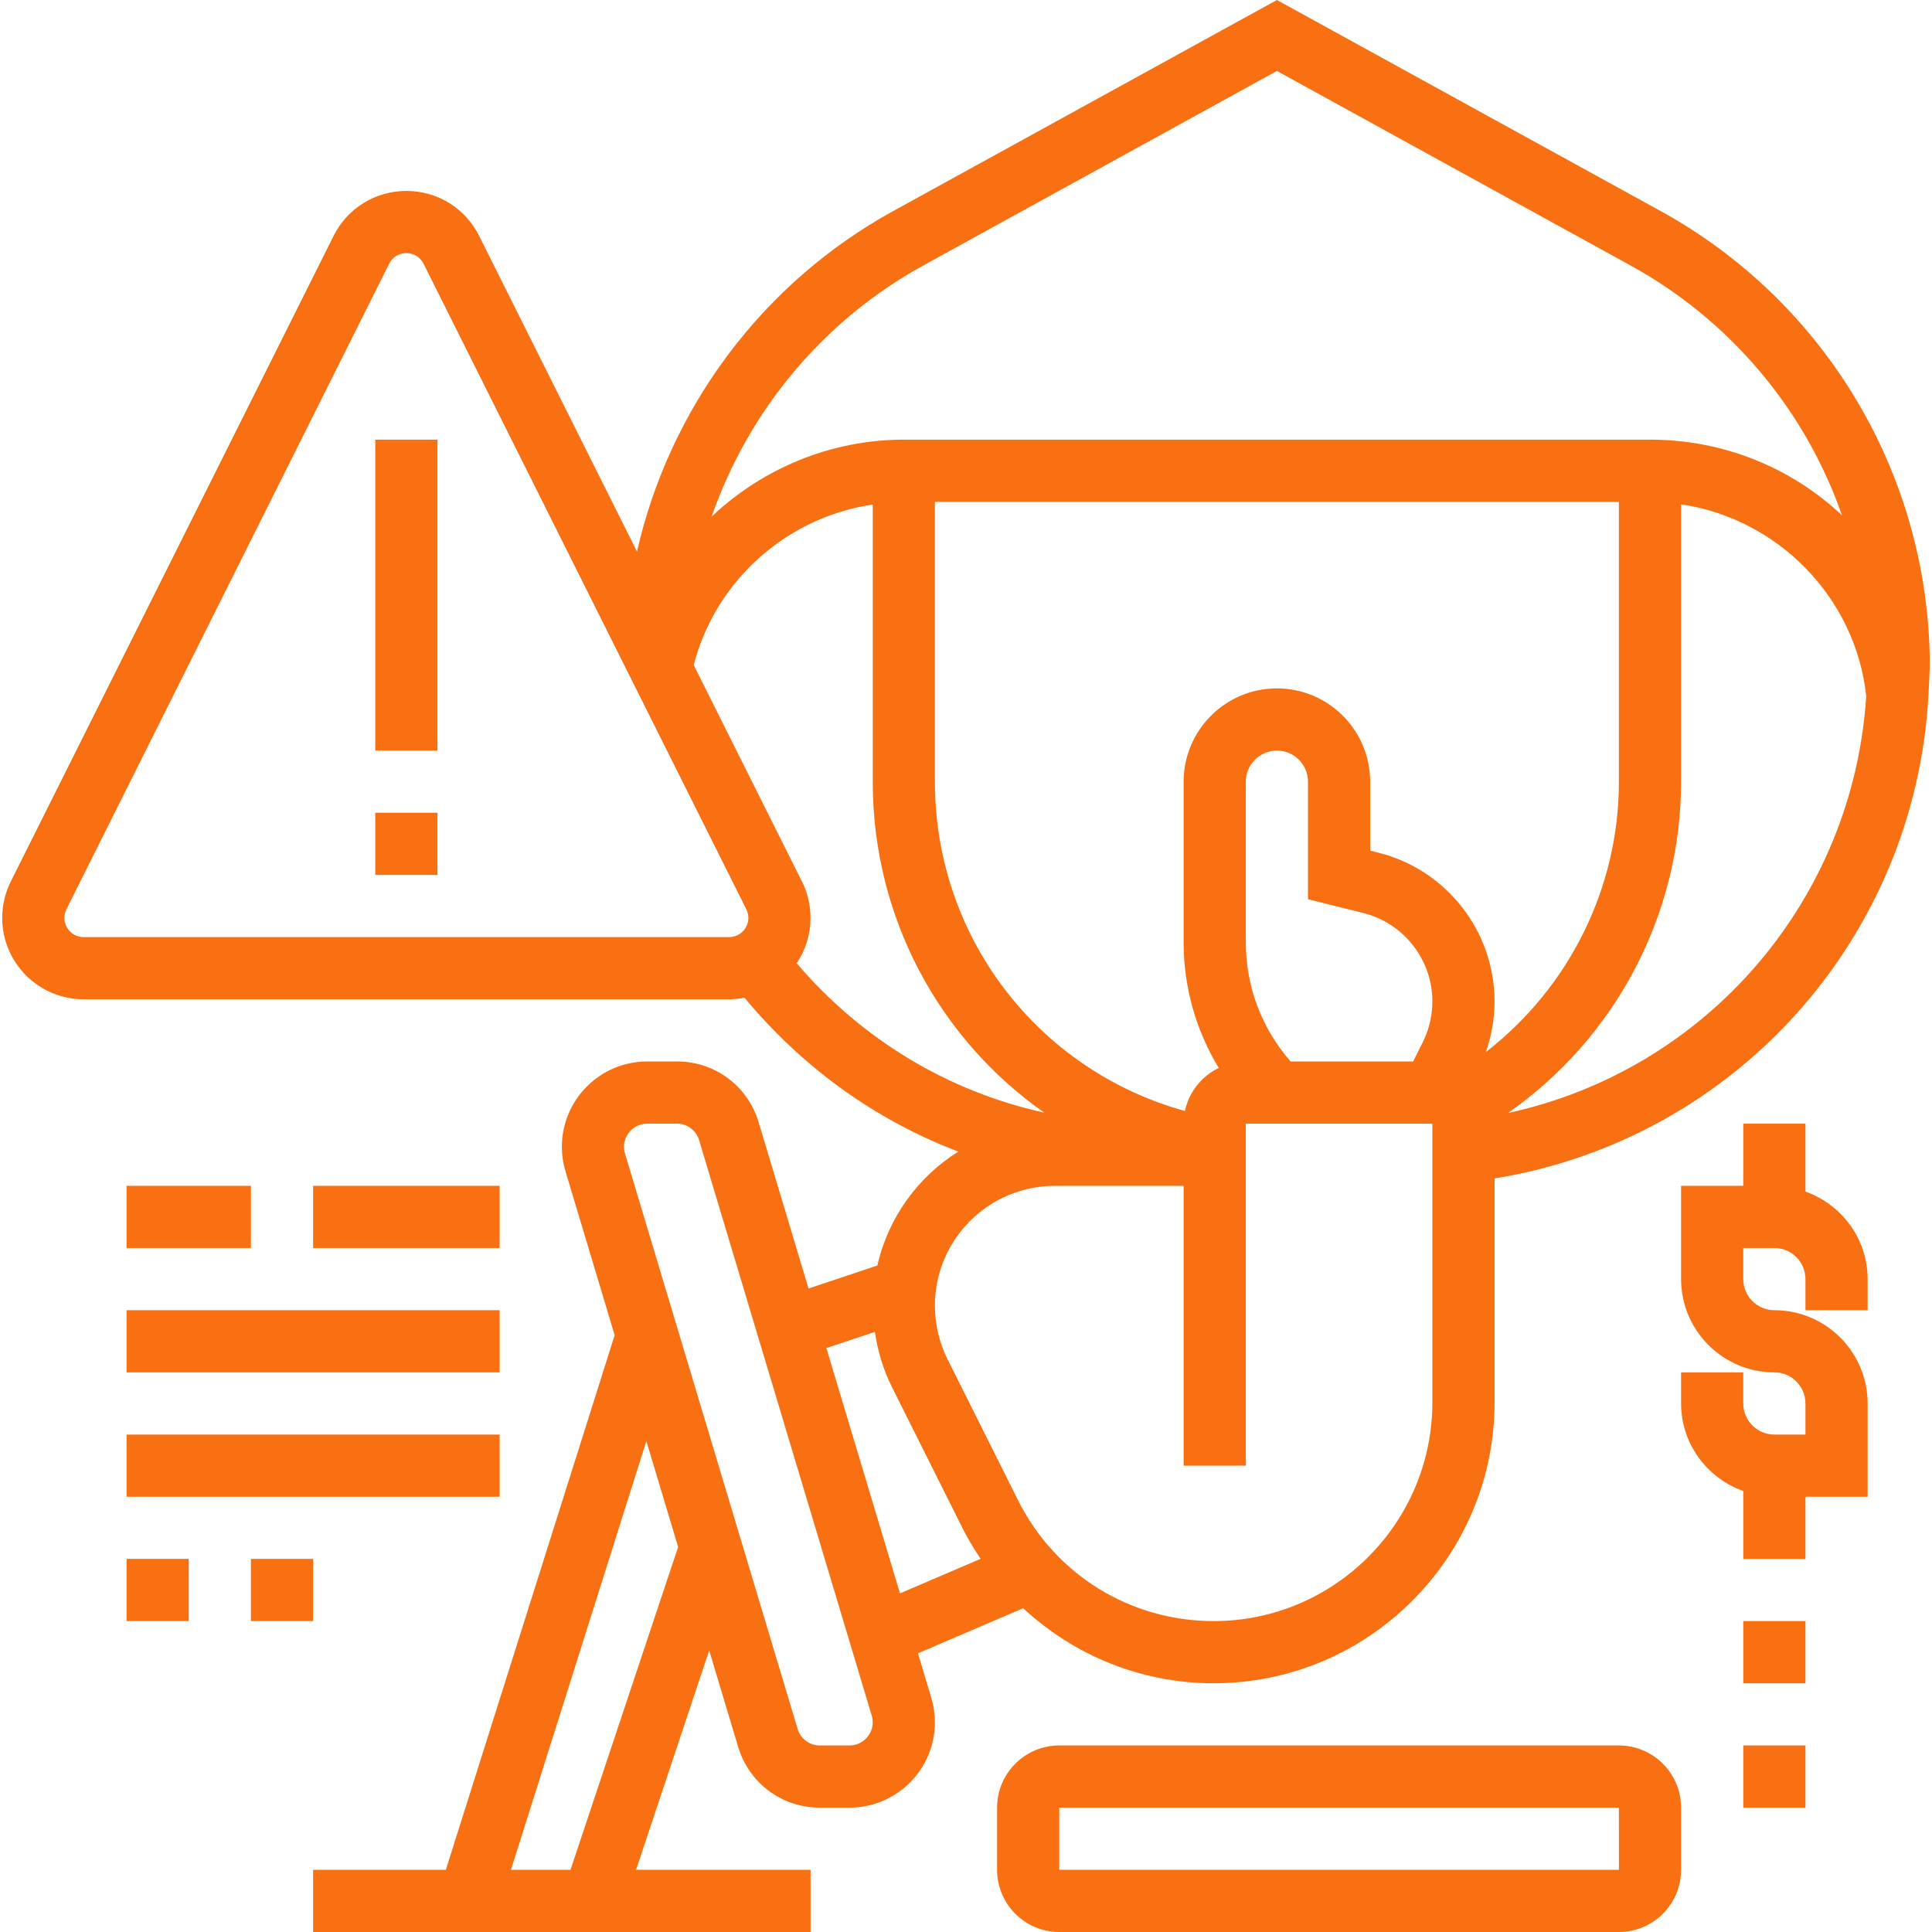
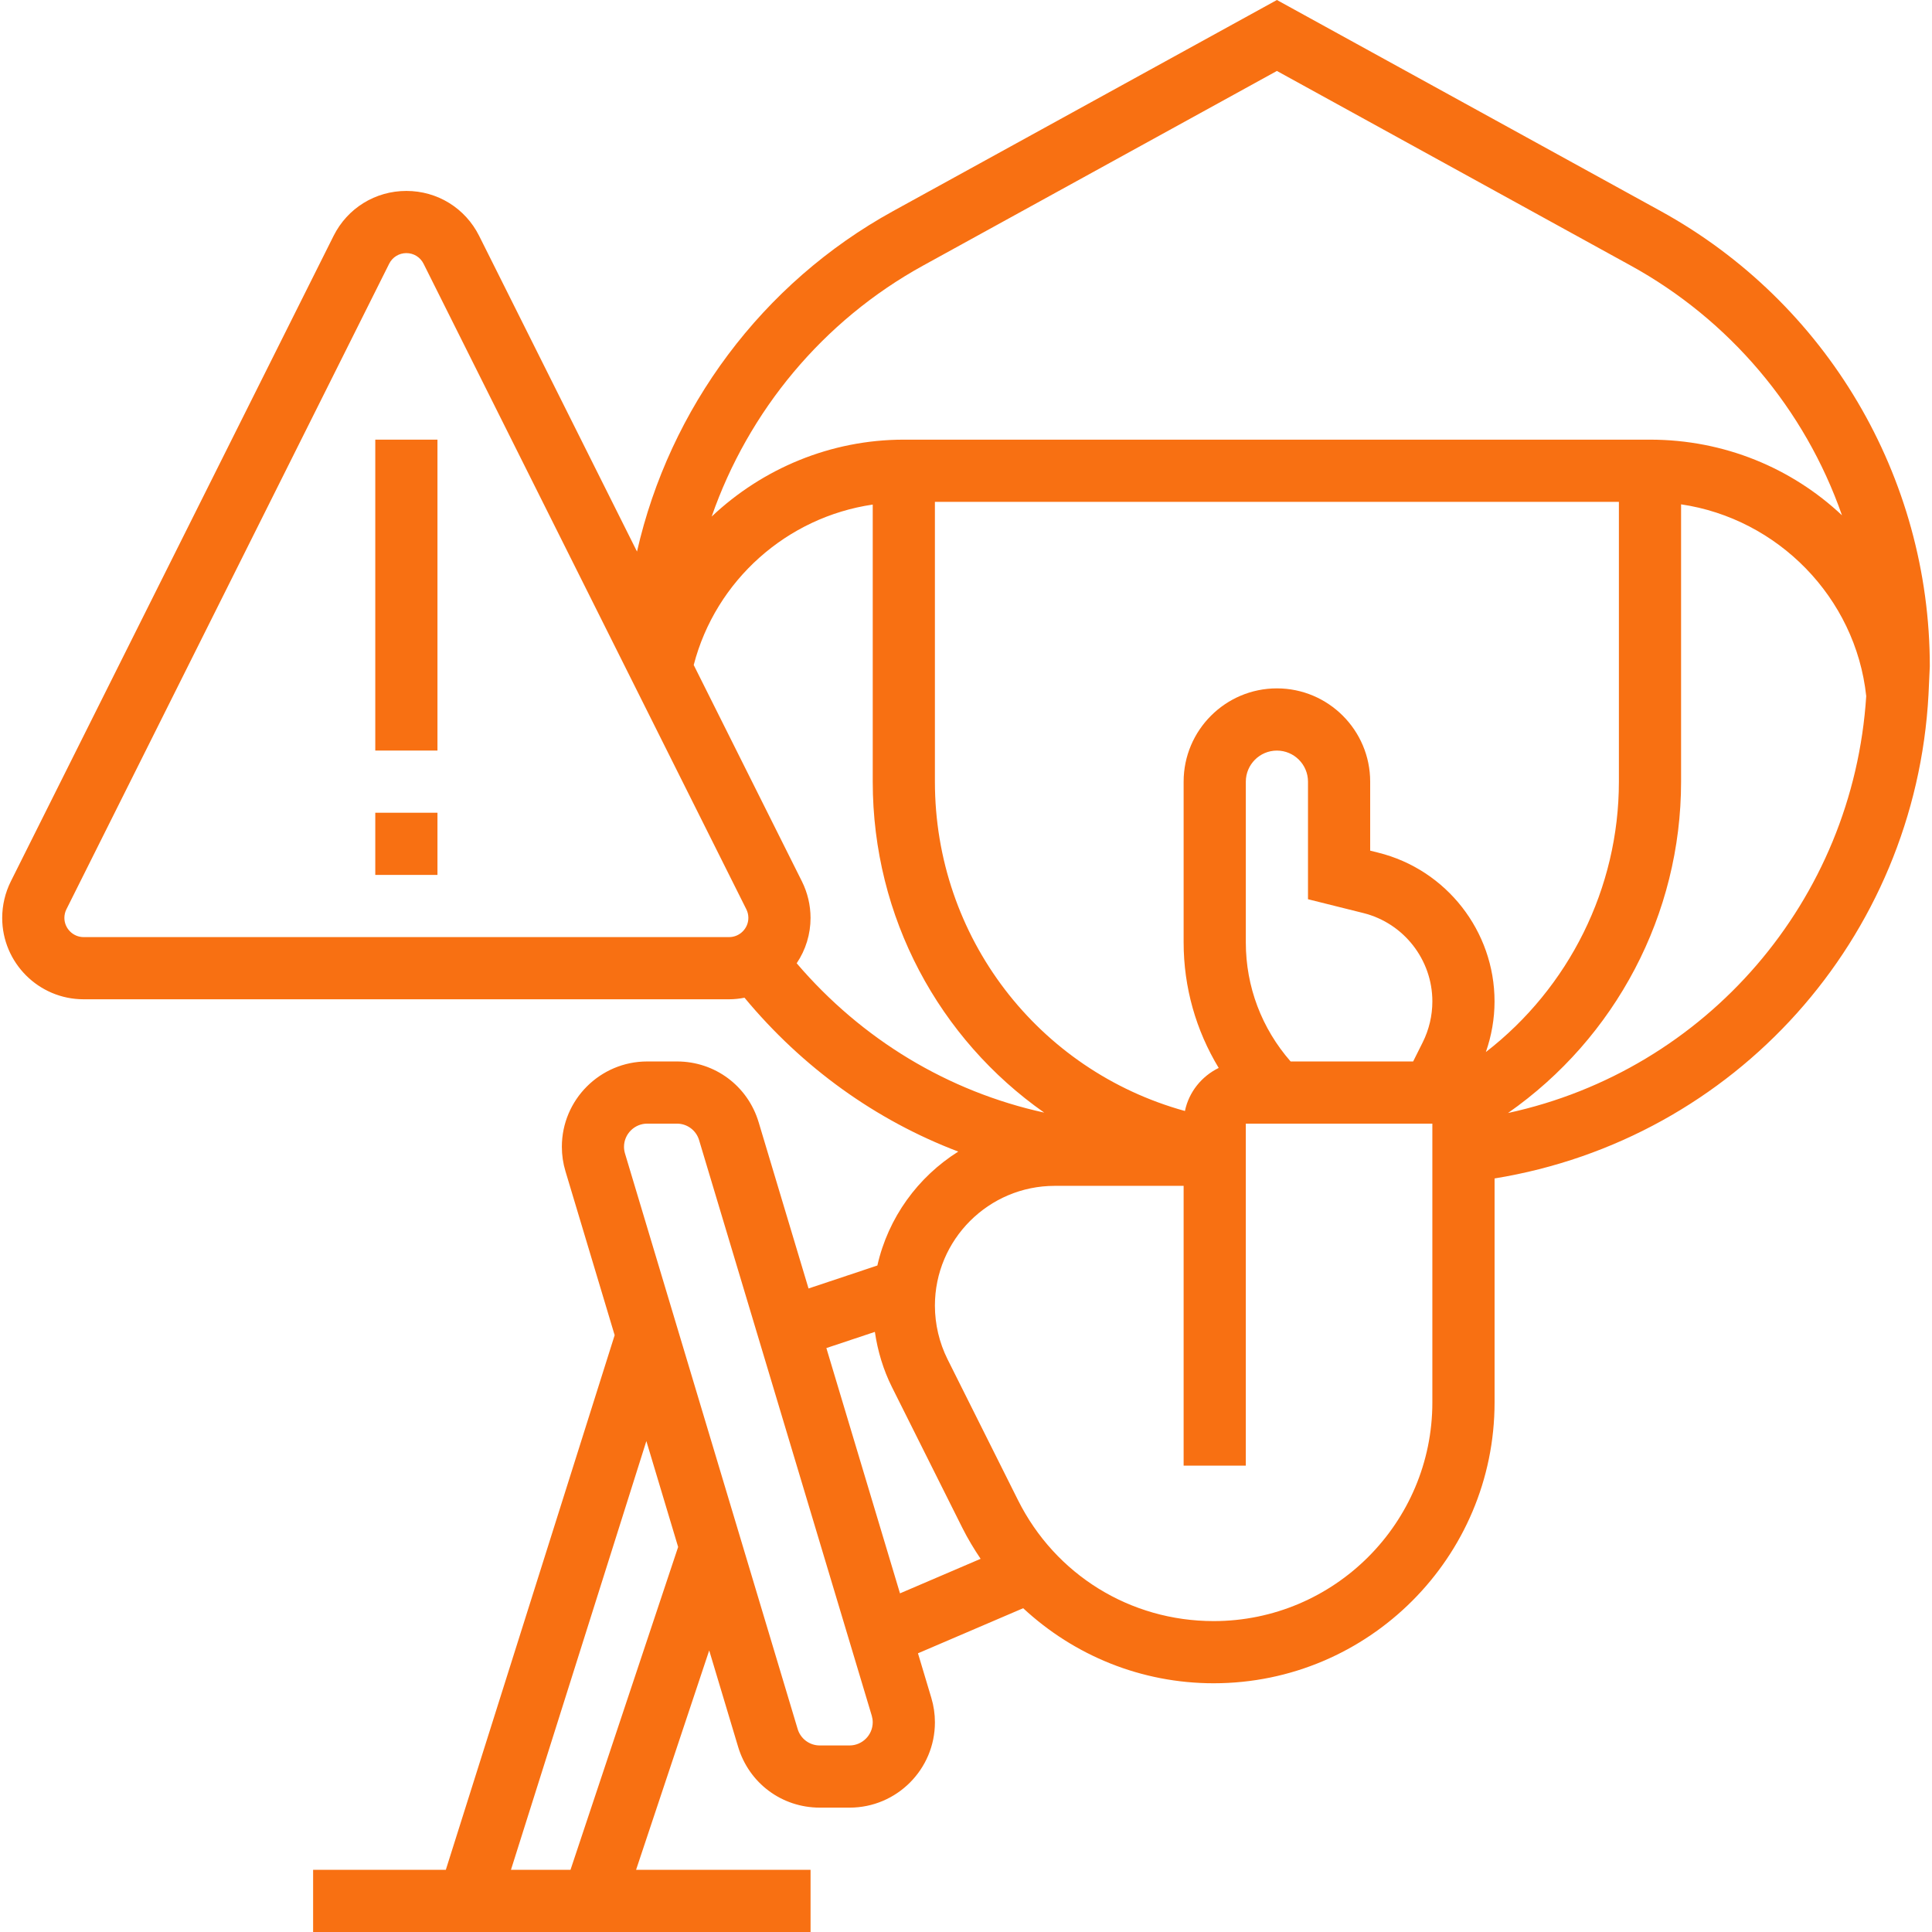
<svg xmlns="http://www.w3.org/2000/svg" width="100%" height="100%" viewBox="0 0 512 512" version="1.1" xml:space="preserve" style="fill-rule:evenodd;clip-rule:evenodd;stroke-linejoin:round;stroke-miterlimit:2;">
  <g>
    <path d="M99.453,215.384l16.479,-0l0,16.479l-16.479,0l0,-16.479Zm0,-98.872l16.479,-0l0,82.393l-16.479,-0l0,-82.393Z" style="fill:#f87012;fill-rule:nonzero;" />
    <path d="M511.419,176.569c0,-50.21 -27.33,-96.441 -71.336,-120.64l-101.69,-55.929l-101.69,55.929c-34.778,19.123 -59.265,52.303 -67.892,90.237l-41.823,-83.637c-3.675,-7.358 -11.065,-11.931 -19.297,-11.931c-8.232,-0 -15.621,4.573 -19.295,11.922l-85.541,171.081c-1.489,2.999 -2.267,6.3 -2.274,9.648c0,11.898 9.673,21.571 21.571,21.571l171.081,-0c1.392,-0 2.744,-0.157 4.07,-0.412c15.391,18.547 34.803,32.479 56.645,40.776c-10.695,6.723 -18.571,17.5 -21.439,30.189l-18.242,6.089l-13.216,-44.047c-2.892,-9.64 -11.593,-16.116 -21.653,-16.116l-7.893,0c-12.466,0 -22.609,10.143 -22.609,22.609c0,2.208 0.321,4.392 0.956,6.493l13.035,43.438l-44.74,141.683l-35.173,0l0,16.478l131.829,0l0,-16.479l-46.239,0l19.379,-58.137l7.663,25.542c2.892,9.64 11.593,16.116 21.653,16.116l7.893,0c12.466,0 22.609,-10.143 22.609,-22.609c0,-2.208 -0.321,-4.392 -0.956,-6.493l-3.535,-11.799l27.882,-11.947c13.496,12.532 31.276,19.89 50.482,19.89c41.048,0 74.442,-33.394 74.442,-74.434l0,-59.348c63.764,-10.373 111.519,-63.624 114.996,-128.22l0.347,-7.513Zm-266.773,-106.197l93.747,-51.57l93.747,51.57c26.183,14.397 46.139,37.982 56.003,66.187c-13.282,-12.483 -31.161,-20.046 -50.878,-20.046l-197.744,-0c-19.42,-0 -37.481,7.687 -50.919,20.376c9.714,-27.924 29.448,-51.892 56.044,-66.517Zm97.381,210.927c-7.646,-8.742 -11.873,-19.807 -11.873,-31.54l0,-42.606c0,-4.54 3.699,-8.239 8.239,-8.239c4.54,-0 8.239,3.699 8.239,8.239l0,31.153l14.65,3.658c10.731,2.666 18.321,12.384 18.308,23.441c-0.005,3.755 -0.879,7.458 -2.554,10.818l-2.538,5.075l-32.471,0.001Zm23.251,-55.327l-2.167,-0.544l0,-18.283c0,-13.628 -11.09,-24.718 -24.718,-24.718c-13.628,-0 -24.718,11.09 -24.718,24.718l0,42.606c0,11.922 3.279,23.317 9.294,33.262c-4.515,2.208 -7.902,6.361 -8.948,11.411c-38.898,-10.744 -66.261,-46.041 -66.261,-87.279l0,-74.154l181.265,-0l0,74.154c0,28.261 -13.265,54.635 -35.256,71.657c1.5,-4.301 2.299,-8.849 2.299,-13.397c0.021,-18.597 -12.743,-34.944 -30.79,-39.433Zm-343.127,22.37c-2.793,-0.003 -5.09,-2.302 -5.09,-5.095c-0,-0.788 0.183,-1.566 0.534,-2.271l85.541,-171.09c0.865,-1.73 2.612,-2.81 4.556,-2.81c1.944,-0 3.683,1.079 4.556,2.818l85.541,171.081c0.351,0.705 0.534,1.483 0.534,2.271c0,2.793 -2.297,5.092 -5.09,5.095l-171.082,0.001Zm188.978,6.937c2.398,-3.553 3.678,-7.743 3.675,-12.029c-0.007,-3.348 -0.785,-6.65 -2.274,-9.648l-28.689,-57.37c5.833,-22.485 24.743,-39.194 47.442,-42.515l0,73.429c0,36.022 17.665,68.222 45.44,87.708c-25.477,-5.596 -48.308,-19.356 -65.594,-39.575Zm-59.941,240.242l-15.778,-0l35.882,-113.62l8.421,28.063l-28.525,85.557Zm73.964,-32.957l-7.893,-0c-2.704,0.013 -5.108,-1.774 -5.875,-4.367l-45.761,-152.535c-0.168,-0.57 -0.253,-1.161 -0.255,-1.755c0.005,-3.361 2.769,-6.125 6.13,-6.13l7.893,-0c2.704,-0.013 5.108,1.774 5.875,4.367l45.761,152.535c0.165,0.569 0.255,1.162 0.255,1.755c-0.005,3.361 -2.769,6.125 -6.13,6.13Zm-6.155,-105.315l12.853,-4.284c0.742,5.075 2.233,10.044 4.523,14.625l18.679,37.349c1.434,2.859 3.073,5.562 4.82,8.165l-21.365,9.154l-19.51,-65.009Zm160.593,14.402c0,31.96 -26.003,57.955 -57.964,57.955c-22.098,-0 -41.955,-12.277 -51.842,-32.043l-18.679,-37.349c-2.191,-4.412 -3.336,-9.27 -3.345,-14.196c0,-17.509 14.246,-31.754 31.754,-31.754l34.16,-0l0,74.154l16.479,-0l0,-90.633l49.436,-0l0,73.866l0.001,-0Zm20.046,-76.691c28.508,-19.914 45.868,-52.641 45.868,-87.815l0,-73.487c25.583,3.765 46.264,24.636 49.065,50.82c-3.485,54.174 -42.349,99.103 -94.933,110.482Z" style="fill:#f87012;fill-rule:nonzero;" />
-     <path d="M33.538,314.256l32.957,-0l0,16.479l-32.957,-0l-0,-16.479Zm49.436,-0l49.436,-0l0,16.479l-49.436,-0l0,-16.479Zm-49.436,32.957l98.872,0l0,16.479l-98.872,0l0,-16.479Zm0,32.958l98.872,-0l0,16.479l-98.872,-0l0,-16.479Zm0,32.957l16.479,-0l0,16.479l-16.479,-0l0,-16.479Zm32.957,-0l16.479,-0l0,16.479l-16.479,-0l0,-16.479Zm362.531,49.436l-148.308,0c-9.088,0 -16.479,7.391 -16.479,16.479l0,16.479c0,9.088 7.391,16.479 16.479,16.479l148.308,0c9.088,0 16.479,-7.391 16.479,-16.479l0,-16.479c0,-9.08 -7.391,-16.479 -16.479,-16.479Zm-148.308,32.957l0,-16.479l148.308,0l0.008,16.479l-148.316,0Zm197.744,-179.749l0,-17.995l-16.479,-0l0,16.479l-16.479,-0l0,24.718c0,13.628 11.09,24.718 24.718,24.718c4.54,-0 8.239,3.691 8.239,8.239l0,8.239l-8.239,-0c-4.54,-0 -8.239,-3.691 -8.239,-8.239l0,-8.239l-16.479,-0l0,8.239c0,10.728 6.913,19.791 16.479,23.202l0,17.995l16.479,-0l0,-16.479l16.479,-0l0,-24.718c0,-13.628 -11.09,-24.718 -24.718,-24.718c-4.54,-0 -8.239,-3.691 -8.239,-8.239l0,-8.239l8.239,-0c4.54,-0 8.239,3.691 8.239,8.239l0,8.239l16.479,-0l0,-8.239c-0.001,-10.727 -6.913,-19.783 -16.479,-23.202Zm-16.479,113.835l16.479,-0l0,16.479l-16.479,-0l0,-16.479Zm0,32.957l16.479,-0l0,16.479l-16.479,-0l0,-16.479Z" style="fill:#f87012;fill-rule:nonzero;" />
  </g>
</svg>